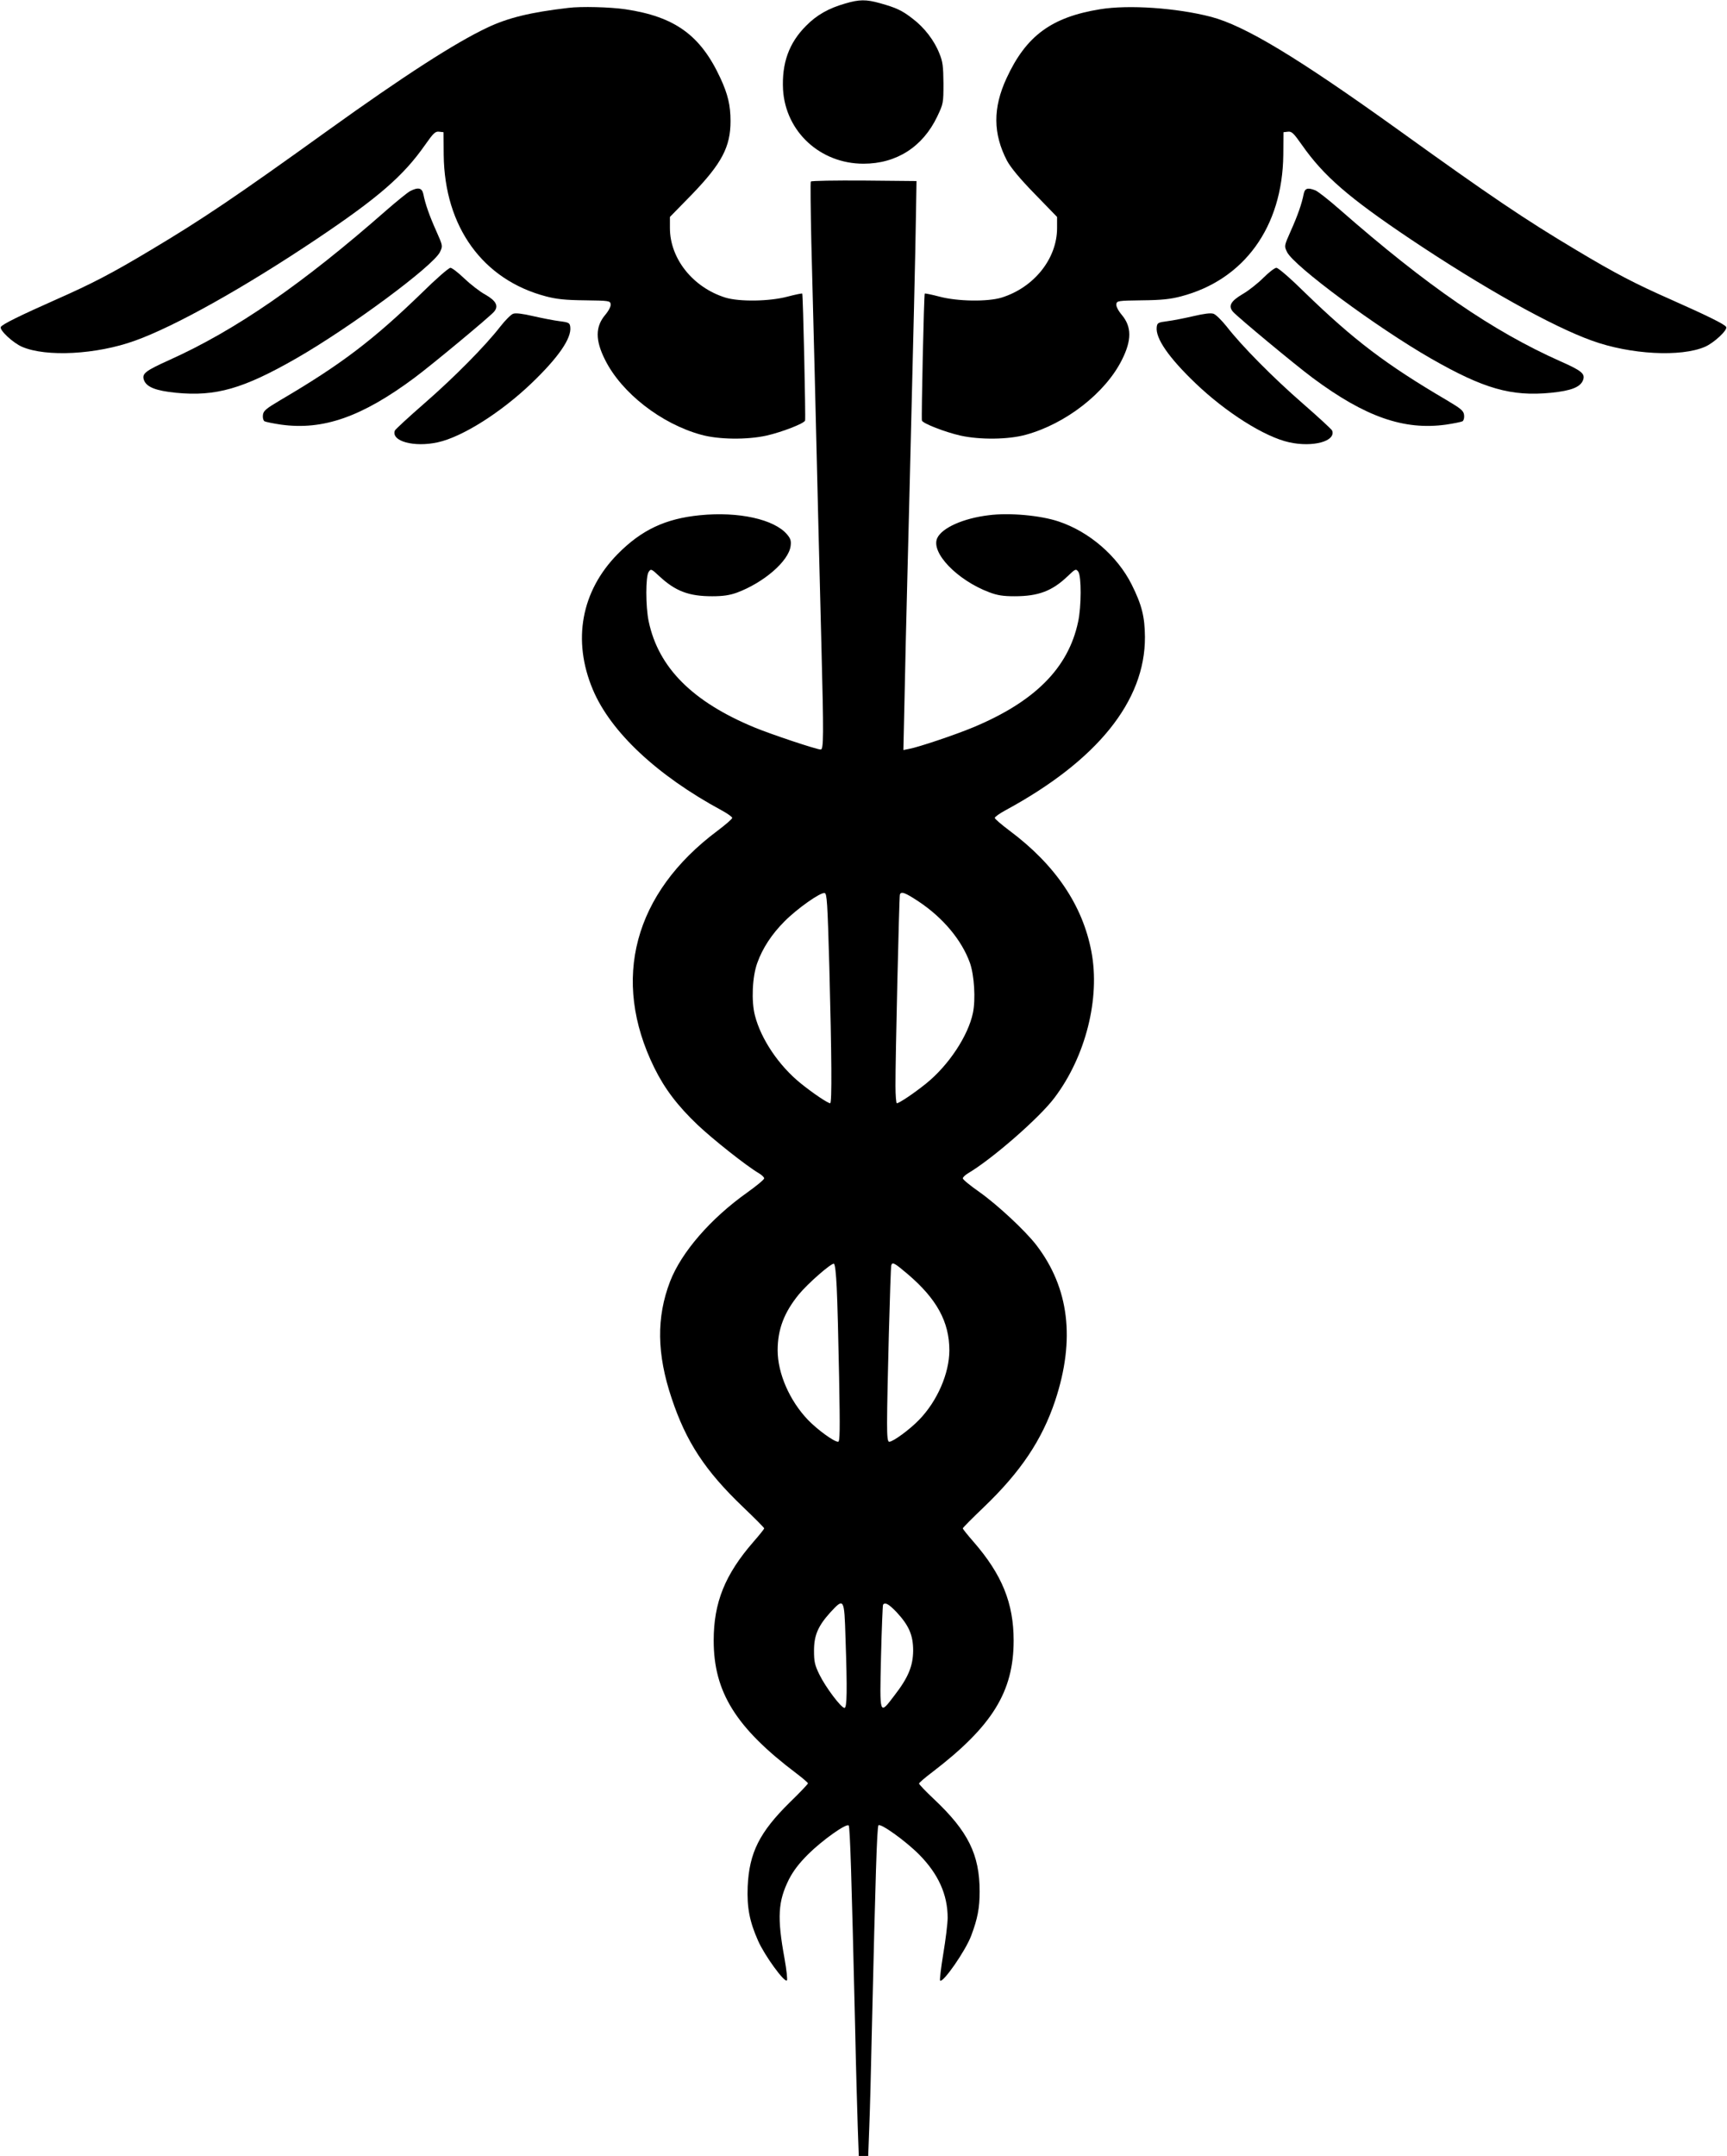
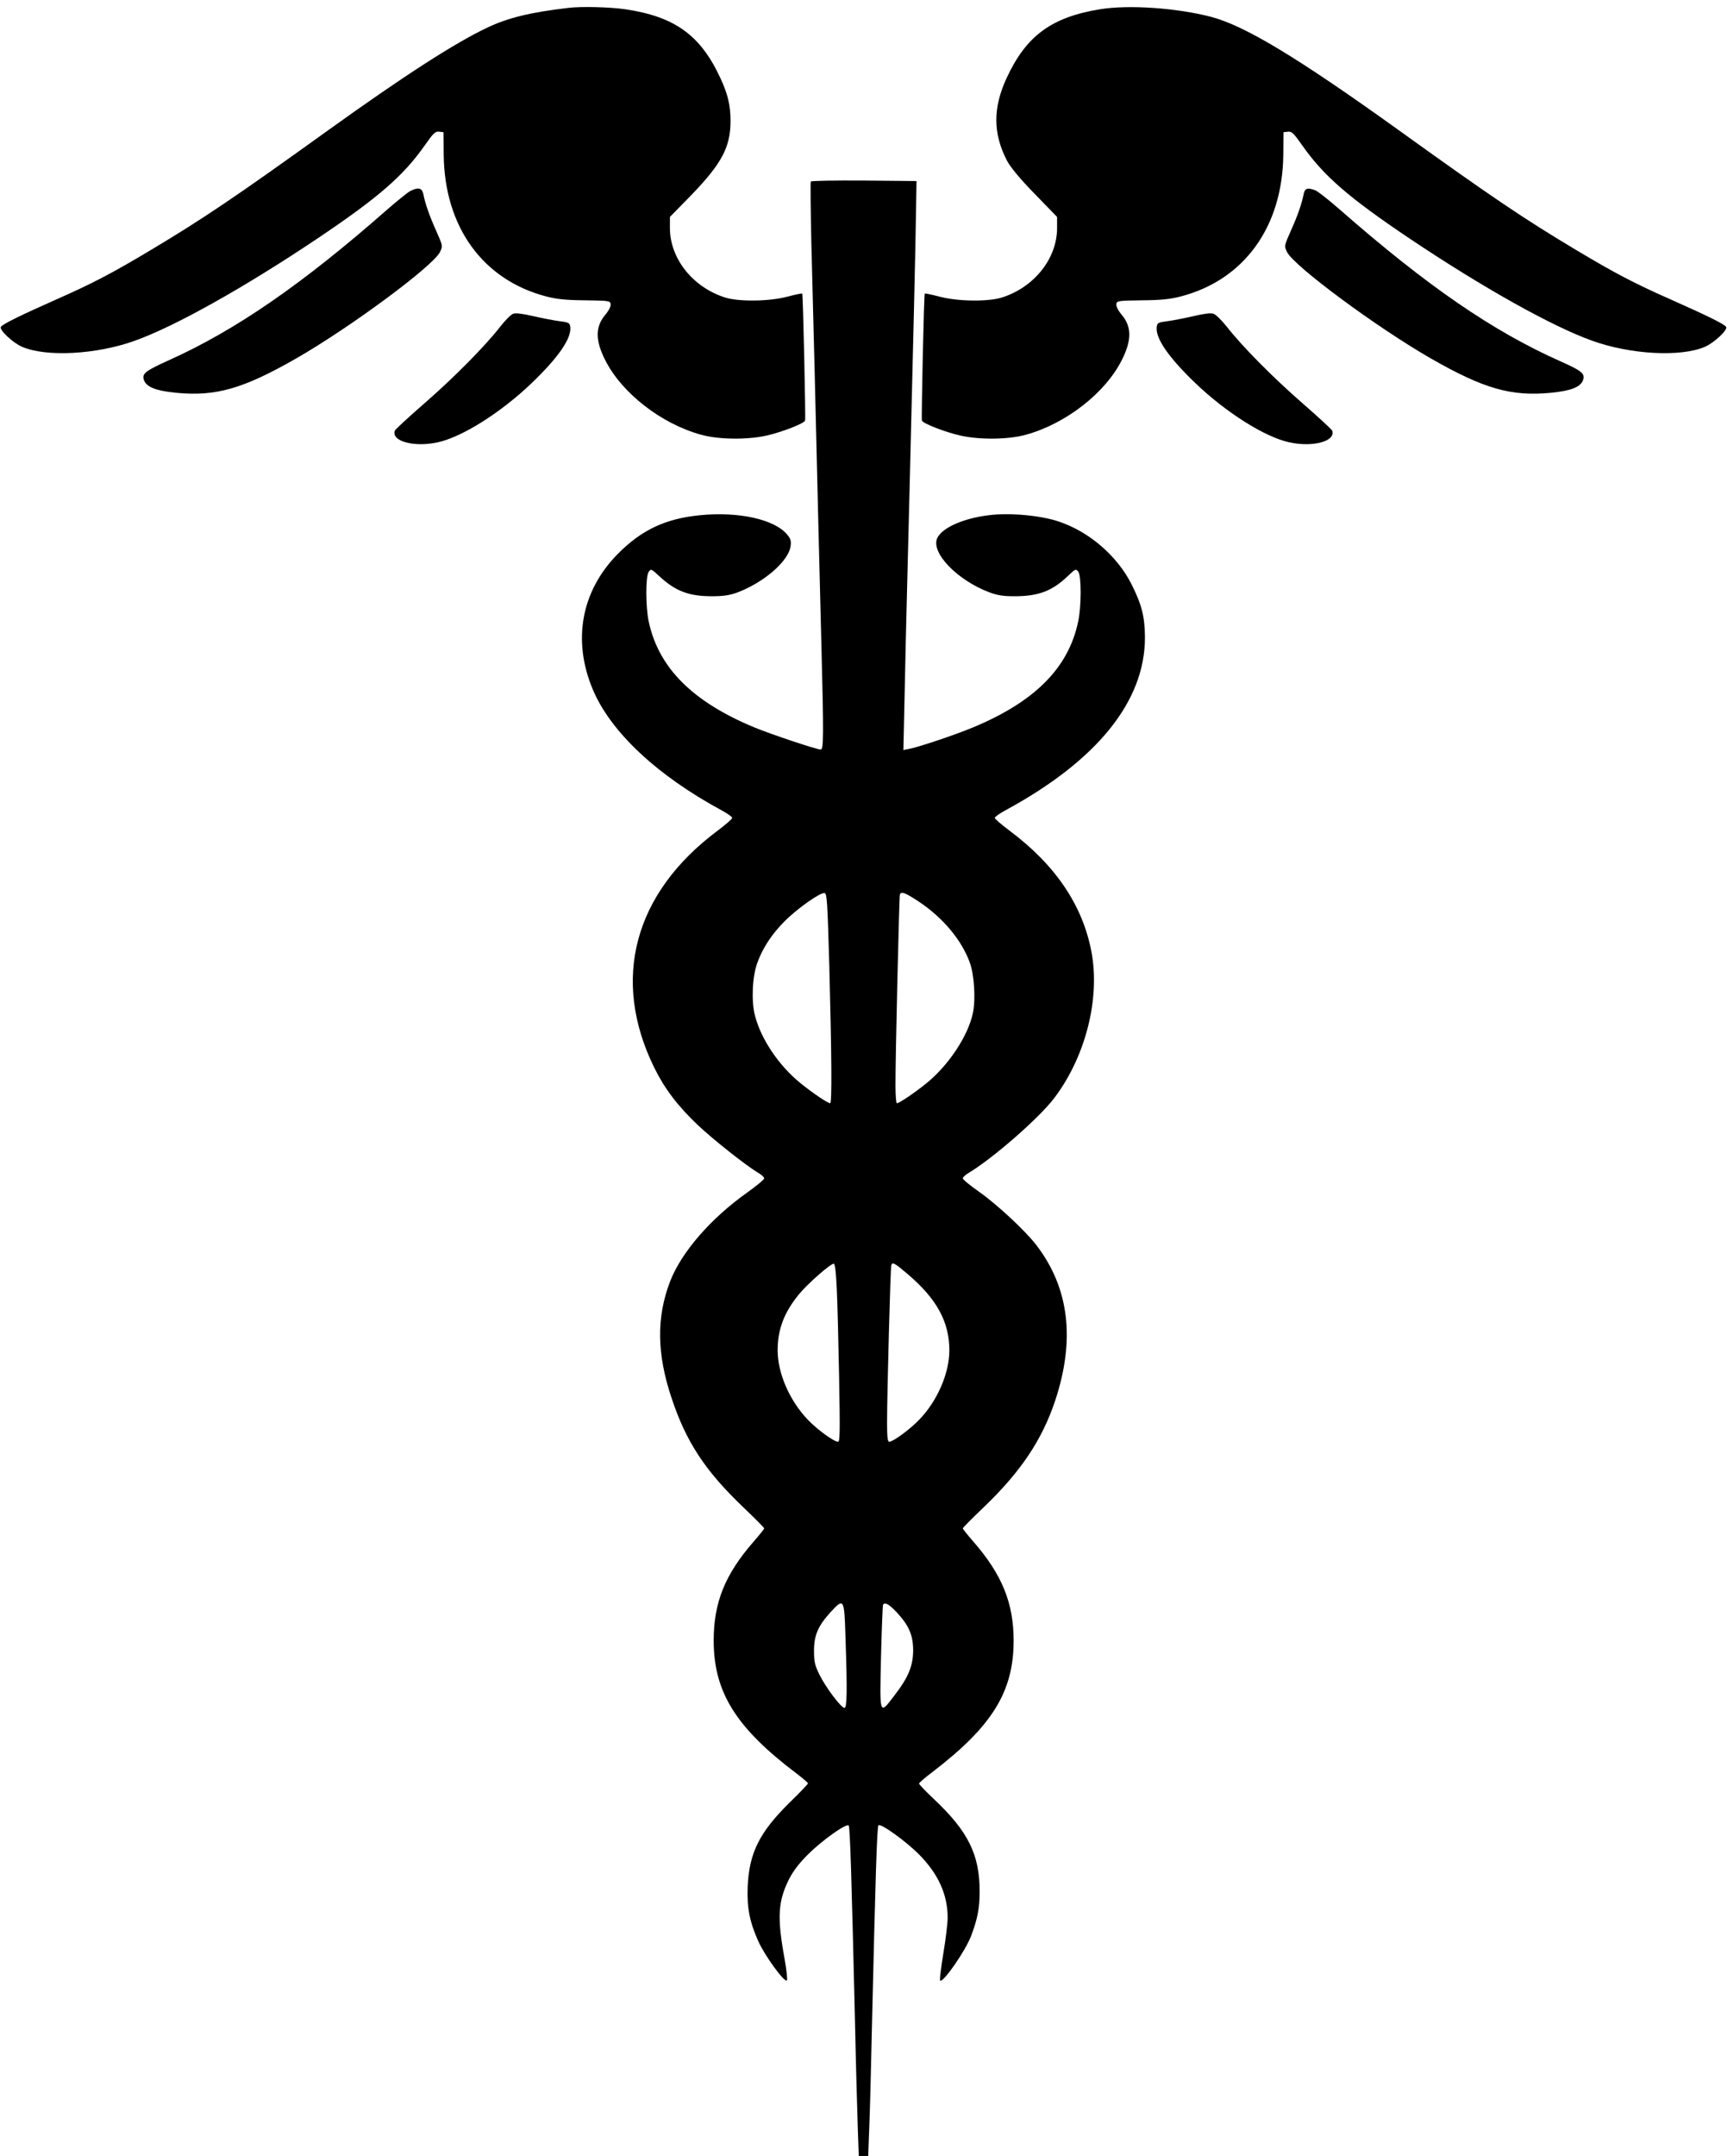
<svg xmlns="http://www.w3.org/2000/svg" width="1026pt" height="1280pt" viewBox="0 0 1026 1280" preserveAspectRatio="xMidYMid meet">
  <g transform="translate(0,1280) scale(0.1,-0.1)" fill="#000000" stroke="none">
-     <path d="M5021 12779 c-98 -28 -169 -68 -232 -132 -102 -102 -145 -222 -137 -379 15 -250 221 -440 478 -440 196 0 352 100 438 280 36 76 37 79 37 197 -1 101 -4 129 -24 177 -30 77 -89 154 -159 207 -64 50 -98 65 -194 92 -82 23 -123 23 -207 -2z" />
+     <path d="M5021 12779 z" />
    <path d="M3375 12753 c-224 -26 -358 -59 -480 -117 -191 -90 -495 -286 -945 -609 -549 -395 -750 -530 -1050 -709 -237 -142 -353 -202 -568 -297 -214 -95 -318 -146 -327 -162 -11 -17 72 -95 126 -118 143 -62 443 -46 670 36 238 85 649 315 1082 605 365 245 513 373 642 557 50 71 61 82 84 79 l26 -3 1 -135 c5 -428 233 -742 609 -840 61 -16 115 -22 230 -23 144 -2 150 -3 153 -23 2 -12 -11 -38 -32 -63 -60 -71 -60 -151 -1 -268 98 -196 333 -379 570 -444 103 -29 273 -31 390 -5 91 21 221 71 228 89 4 14 -12 749 -17 754 -2 2 -41 -6 -87 -18 -108 -29 -287 -31 -369 -6 -193 60 -330 231 -330 413 l0 66 133 136 c175 182 227 280 227 433 0 94 -16 160 -60 255 -118 255 -270 365 -565 409 -90 13 -262 18 -340 8z" />
    <path d="M6535 12745 c-289 -47 -439 -158 -555 -409 -82 -177 -81 -330 3 -491 22 -40 75 -105 165 -197 l132 -136 0 -66 c0 -182 -137 -353 -330 -413 -82 -25 -261 -23 -369 6 -46 12 -85 20 -87 18 -5 -5 -21 -740 -17 -754 7 -18 137 -68 228 -89 117 -26 287 -24 390 5 237 65 472 248 570 444 59 117 59 197 -1 268 -21 25 -34 51 -32 63 3 20 9 21 153 23 115 1 169 7 230 23 376 98 604 412 609 840 l1 135 26 3 c23 3 34 -8 84 -79 129 -184 277 -312 642 -557 433 -290 844 -520 1082 -605 227 -82 527 -98 670 -36 54 23 137 101 126 118 -9 16 -113 67 -327 162 -215 95 -331 155 -568 297 -300 179 -501 314 -1050 709 -602 432 -914 620 -1115 673 -204 53 -490 73 -660 45z" />
    <path d="M4817 11722 c-3 -4 -1 -165 3 -357 5 -193 14 -543 20 -780 16 -660 29 -1202 40 -1620 14 -535 13 -615 -4 -615 -25 0 -297 91 -396 132 -366 152 -568 354 -626 628 -19 88 -19 270 0 295 13 19 16 18 63 -26 96 -89 175 -119 314 -119 65 0 103 6 146 21 161 60 308 187 320 277 4 31 0 44 -21 69 -76 90 -288 137 -518 114 -204 -20 -347 -87 -488 -230 -217 -220 -271 -513 -148 -805 106 -252 382 -510 765 -717 35 -19 63 -39 63 -45 0 -6 -39 -40 -87 -76 -497 -371 -634 -883 -376 -1407 61 -124 138 -226 258 -340 91 -86 289 -243 364 -287 17 -10 31 -24 31 -30 0 -7 -46 -45 -102 -85 -217 -154 -390 -354 -457 -527 -82 -213 -79 -431 9 -693 86 -259 199 -431 424 -646 69 -66 126 -123 126 -127 0 -4 -28 -39 -63 -79 -170 -195 -237 -361 -237 -587 0 -306 132 -518 493 -790 37 -28 67 -54 67 -58 0 -4 -48 -55 -107 -112 -181 -178 -242 -300 -251 -500 -5 -126 11 -208 62 -323 39 -88 157 -250 171 -235 4 4 -2 62 -14 129 -45 246 -39 340 26 471 26 50 58 93 114 149 85 84 227 185 241 171 8 -8 17 -295 38 -1187 5 -242 13 -515 16 -608 l6 -167 28 0 28 0 6 162 c4 90 11 359 16 598 21 893 30 1194 39 1203 13 13 159 -91 241 -173 114 -115 170 -238 170 -376 0 -34 -12 -130 -26 -214 -14 -84 -22 -155 -19 -159 17 -16 152 178 185 267 38 101 50 164 50 262 0 219 -68 357 -272 549 -49 46 -88 87 -88 92 0 4 35 35 78 67 357 273 484 478 484 782 0 222 -69 392 -239 587 -35 40 -63 75 -63 79 0 4 57 61 126 127 218 209 345 398 423 632 120 363 83 669 -113 924 -66 85 -230 238 -339 315 -53 37 -97 73 -97 80 0 6 14 20 31 30 144 85 426 331 514 449 185 245 272 590 219 867 -52 275 -214 515 -486 718 -48 36 -88 70 -88 76 0 6 28 26 63 45 545 295 831 649 829 1029 -1 120 -18 190 -79 312 -85 169 -251 313 -434 374 -107 36 -292 53 -415 37 -151 -18 -278 -75 -306 -136 -39 -86 118 -249 308 -321 50 -19 84 -24 152 -24 141 0 223 31 315 119 46 44 49 45 63 27 19 -26 19 -207 -1 -298 -58 -274 -257 -474 -625 -627 -106 -44 -323 -117 -378 -127 l-35 -7 7 314 c3 173 11 483 16 689 9 348 14 546 40 1620 5 217 11 476 12 575 l3 180 -312 3 c-171 1 -314 -1 -316 -6z m110 -4662 c14 -534 16 -810 5 -810 -14 0 -102 59 -175 118 -129 104 -236 262 -272 403 -22 84 -16 230 14 312 31 87 86 171 161 246 75 76 214 174 239 169 14 -3 17 -53 28 -438z m530 388 c146 -97 256 -229 305 -364 26 -73 35 -217 18 -298 -28 -135 -144 -311 -278 -419 -72 -58 -160 -117 -174 -117 -4 0 -8 46 -8 103 -1 155 22 1120 26 1135 6 22 31 13 111 -40z m-486 -2294 c4 -76 10 -313 14 -526 6 -328 5 -388 -6 -388 -24 0 -122 71 -179 130 -109 114 -180 276 -180 413 0 124 38 224 125 331 54 66 194 188 209 183 7 -2 13 -58 17 -143z m421 82 c173 -147 248 -284 248 -453 0 -137 -72 -302 -180 -413 -56 -58 -155 -130 -177 -130 -10 0 -13 29 -13 114 0 173 20 919 25 934 7 21 19 14 97 -52z m-369 -2158 c11 -317 9 -418 -6 -418 -20 0 -113 124 -149 198 -28 57 -32 78 -32 142 0 91 24 146 96 226 82 89 84 87 91 -148z m304 150 c73 -79 98 -136 98 -228 -1 -92 -29 -160 -112 -267 -89 -117 -87 -122 -79 229 4 167 10 306 12 310 11 18 34 5 81 -44z" />
    <path d="M2436 11665 c-15 -8 -78 -59 -140 -113 -500 -439 -894 -711 -1289 -889 -144 -65 -165 -81 -152 -119 15 -42 70 -64 191 -76 236 -23 399 24 712 203 323 185 816 550 856 633 17 36 17 36 -22 124 -40 89 -66 162 -77 220 -8 37 -31 42 -79 17z" />
    <path d="M7745 11648 c-11 -58 -37 -131 -77 -220 -39 -88 -39 -88 -22 -124 40 -83 533 -448 856 -633 313 -179 476 -226 712 -203 121 12 176 34 191 76 13 37 -8 55 -135 111 -402 179 -790 445 -1313 903 -65 57 -129 107 -143 112 -46 18 -62 12 -69 -22z" />
-     <path d="M2507 11062 c-289 -280 -479 -425 -842 -638 -86 -51 -100 -63 -103 -88 -2 -16 2 -32 9 -37 7 -4 51 -13 98 -20 250 -35 481 46 792 277 105 78 442 358 473 392 30 34 15 65 -51 103 -32 17 -88 61 -124 95 -36 35 -74 64 -83 64 -10 0 -86 -66 -169 -148z" />
-     <path d="M7506 11151 c-32 -32 -87 -76 -122 -96 -73 -43 -89 -72 -58 -107 31 -34 368 -314 473 -392 311 -231 542 -312 792 -277 47 7 91 16 98 20 7 5 11 21 9 37 -3 25 -17 37 -103 88 -363 213 -553 358 -842 638 -86 85 -159 148 -170 148 -10 0 -45 -27 -77 -59z" />
    <path d="M3048 10937 c-13 -5 -46 -38 -75 -75 -90 -116 -275 -303 -452 -457 -93 -81 -172 -154 -175 -161 -24 -64 115 -101 255 -70 146 32 375 177 556 350 159 152 239 267 231 334 -3 25 -8 28 -63 35 -33 4 -104 18 -157 30 -64 15 -105 20 -120 14z" />
    <path d="M7090 10923 c-52 -12 -122 -26 -155 -30 -55 -7 -60 -10 -63 -35 -8 -67 72 -182 231 -334 181 -173 410 -318 556 -350 140 -31 279 6 255 70 -3 7 -82 80 -175 161 -177 154 -362 341 -452 457 -29 36 -63 70 -77 75 -17 6 -56 1 -120 -14z" />
  </g>
</svg>